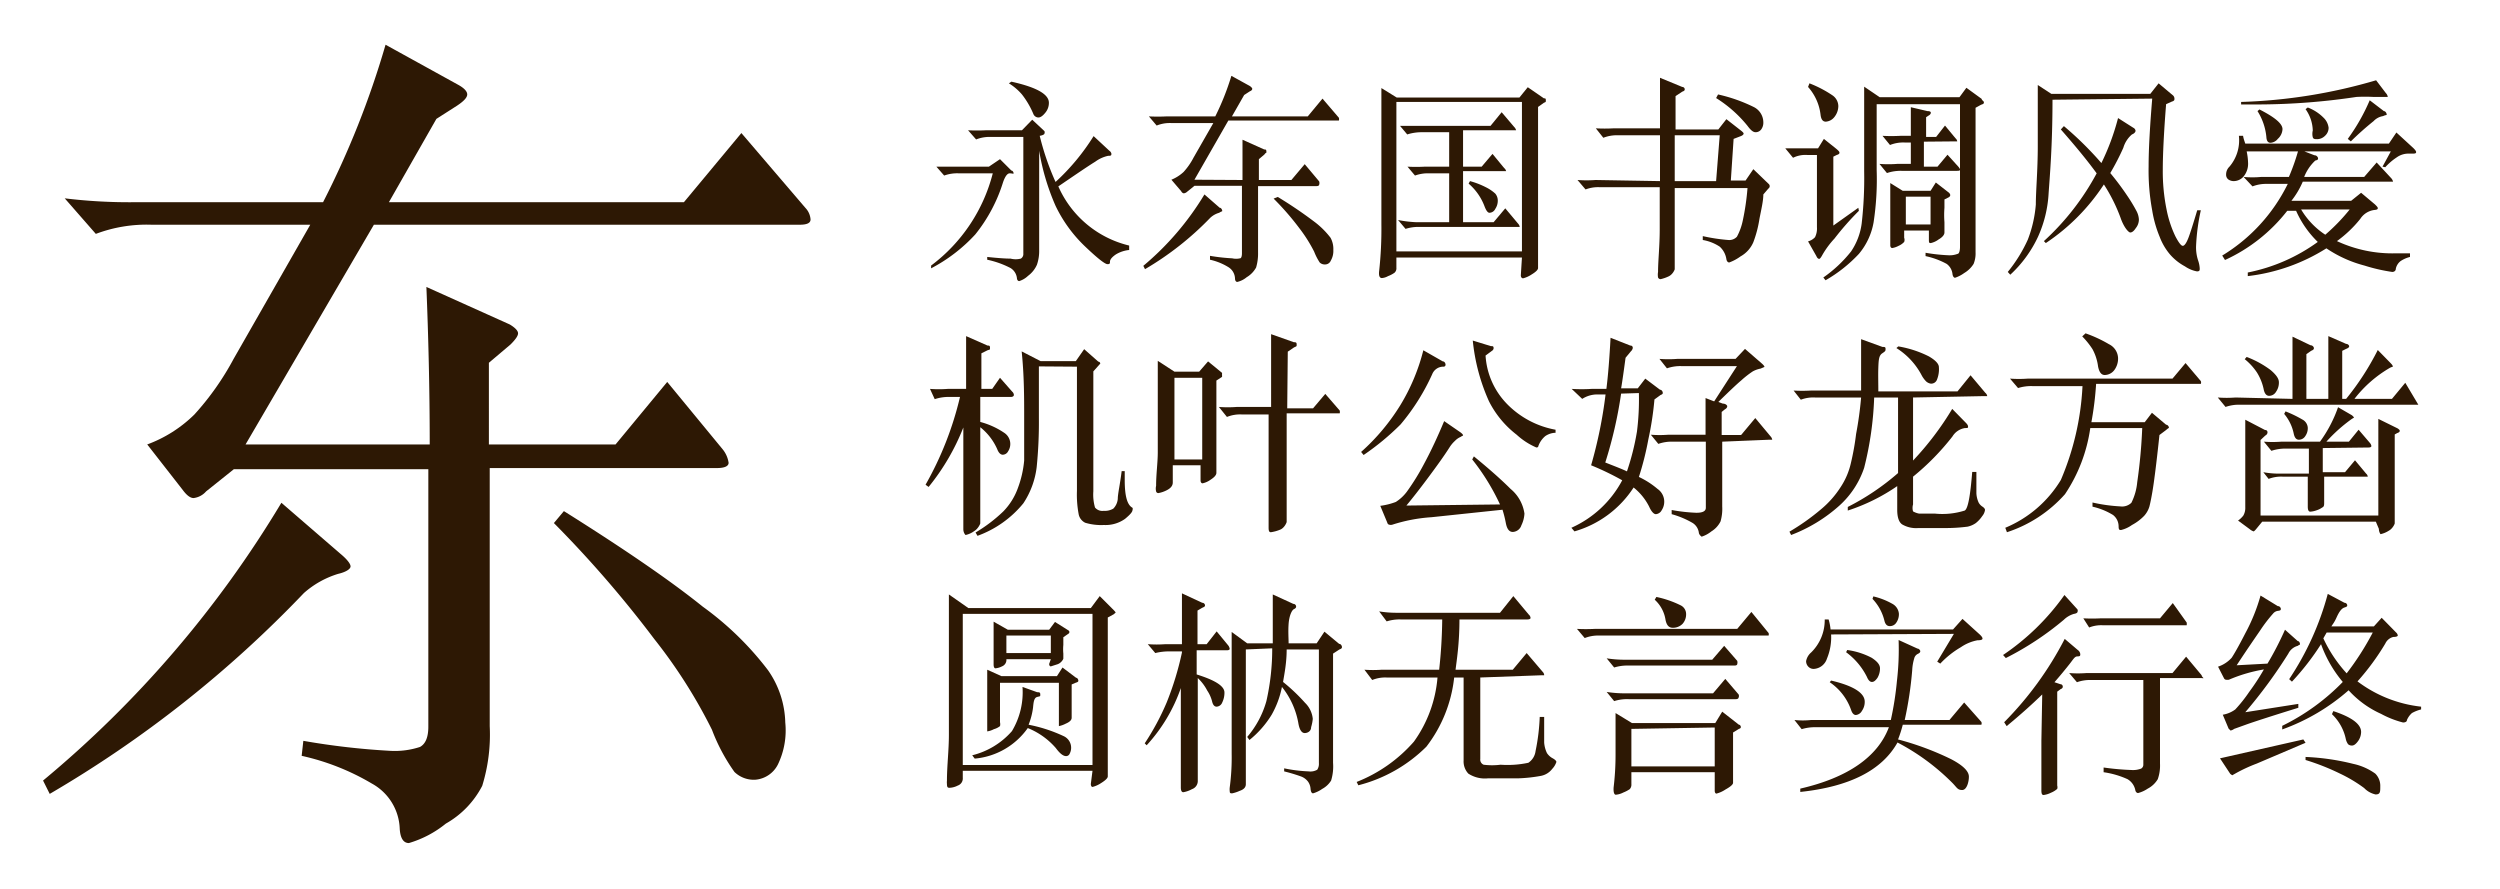
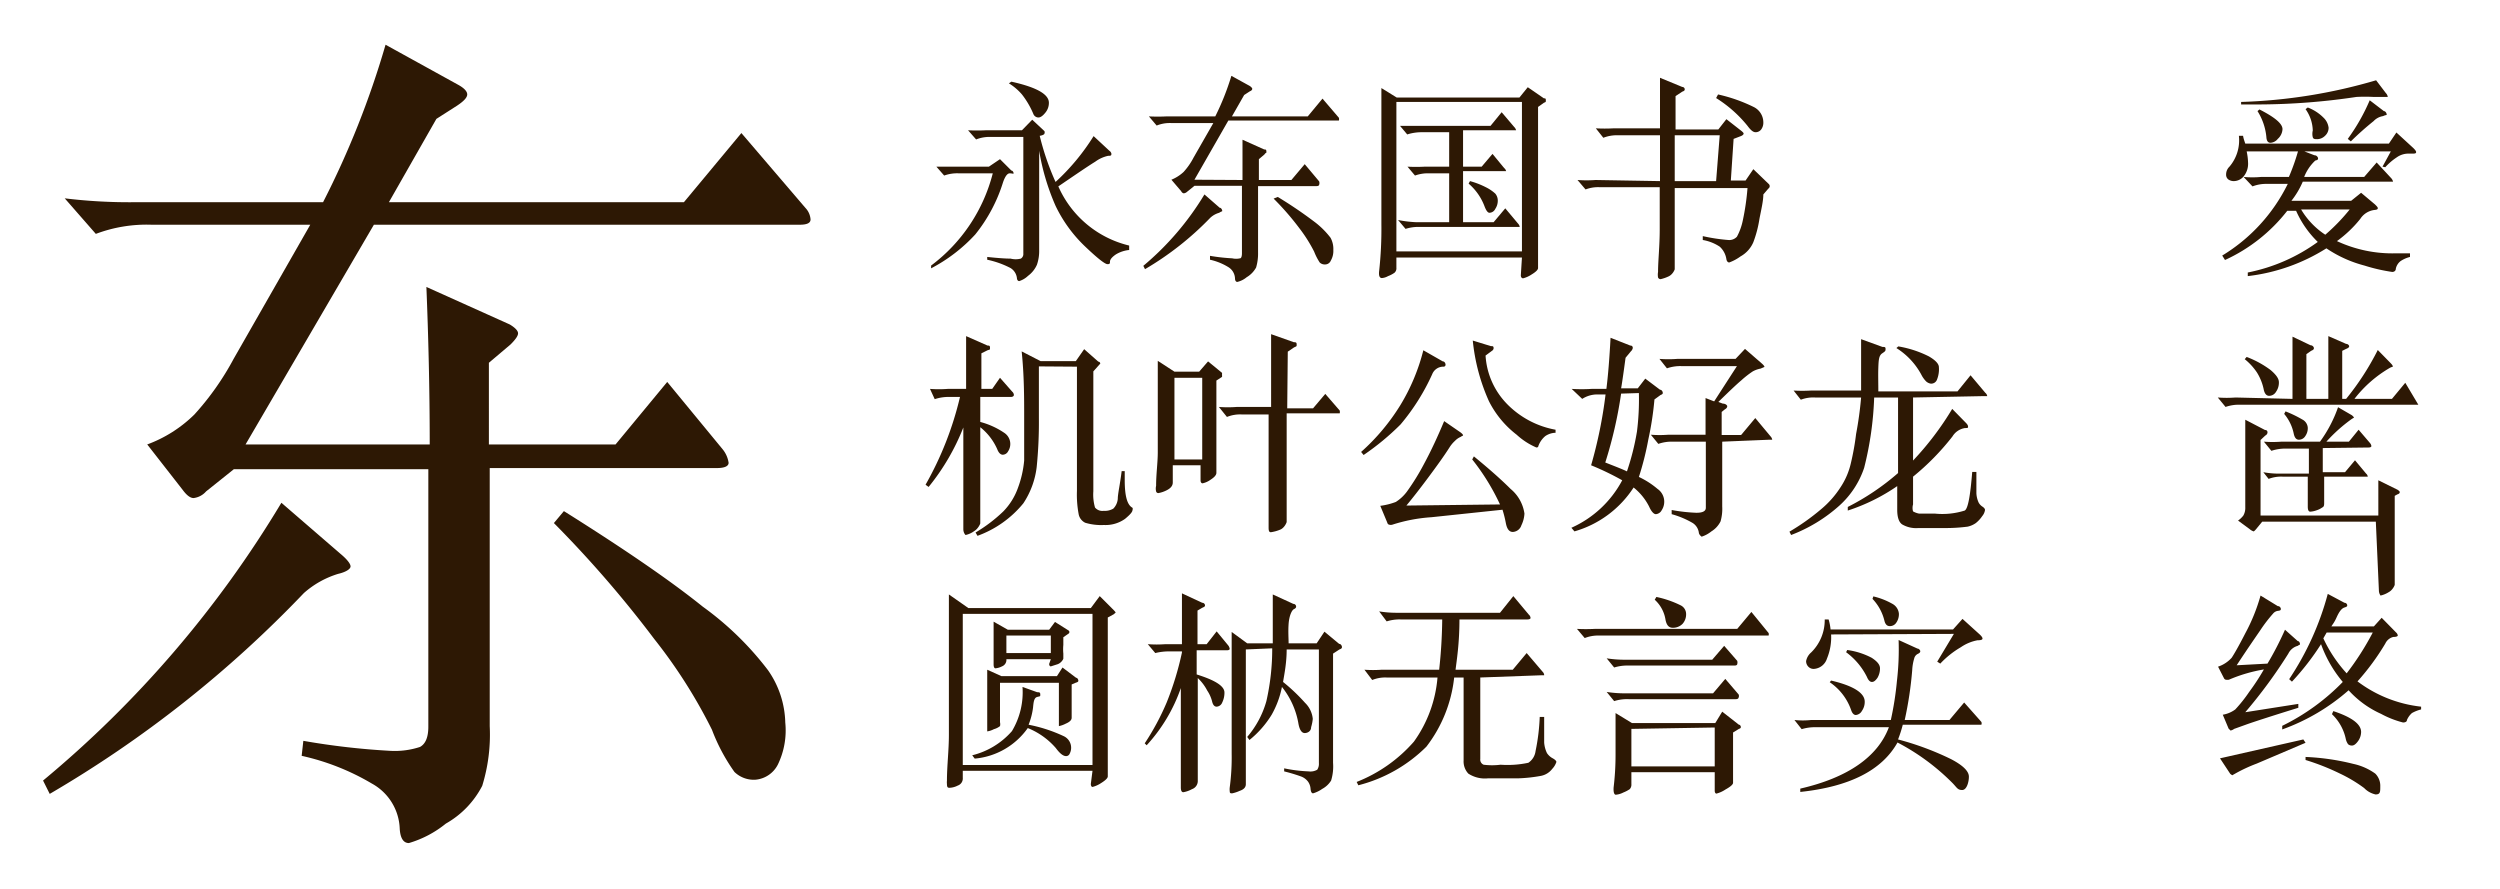
<svg xmlns="http://www.w3.org/2000/svg" viewBox="0 0 90 32">
  <defs>
    <style>.cls-1{fill:#fff;opacity:0;}.cls-2{fill:#2d1804;}</style>
  </defs>
  <title>Songti_SC_R</title>
  <g id="レイヤー_2" data-name="レイヤー 2">
    <g id="背景四角">
      <rect class="cls-1" width="90" height="32" />
    </g>
    <g id="main">
      <path class="cls-2" d="M12.26,19.94c.24.2.36.36.36.45s-.15.2-.45.27a3.32,3.32,0,0,0-1.23.69,41.69,41.69,0,0,1-9.15,7.23l-.24-.48a39.12,39.12,0,0,0,8.58-10ZM15.47,16c0-2-.05-3.95-.12-5.67l3,1.35c.2.12.3.23.3.32s-.09.22-.27.4l-.78.66V16h4.56l1.86-2.25,2,2.43a1,1,0,0,1,.21.48c0,.12-.14.19-.42.19H17.63v9.29a6.25,6.25,0,0,1-.27,2.15,3.3,3.3,0,0,1-1.31,1.36,3.81,3.81,0,0,1-1.33.7c-.2,0-.31-.18-.33-.52a1.93,1.93,0,0,0-1-1.62,8.6,8.6,0,0,0-2.53-1l.06-.54a26.37,26.37,0,0,0,3.13.36,2.9,2.9,0,0,0,1.07-.14c.2-.11.3-.35.3-.73V16.89h-7l-1,.8a.71.71,0,0,1-.45.24c-.12,0-.25-.1-.39-.29L5.3,16A4.75,4.75,0,0,0,7,14.92a9.94,9.94,0,0,0,1.41-2l2.76-4.83H5.45a5.17,5.17,0,0,0-2,.33L2.33,7.14a19.24,19.24,0,0,0,2.49.14h6.81a32,32,0,0,0,2.25-5.67l2.61,1.44c.22.12.33.24.33.35s-.12.24-.36.4l-.75.48L14,7.28H24.62l2.07-2.49L29,7.49a.67.67,0,0,1,.18.41c0,.13-.13.19-.39.19H13.46L8.84,16Zm4.83,2.4q3.3,2.07,5,3.44a11.1,11.1,0,0,1,2.35,2.29,3.42,3.42,0,0,1,.62,1.88A2.82,2.82,0,0,1,28,27.53a1,1,0,0,1-.81.54,1,1,0,0,1-.75-.28,6.67,6.67,0,0,1-.81-1.52A18.58,18.58,0,0,0,23.55,23a40.69,40.69,0,0,0-3.61-4.17Z" />
      <path class="cls-2" d="M36.41,6.14c.05,0,.08.07.08.1s-.05,0-.14,0-.17.12-.24.32a5.68,5.68,0,0,1-1,1.88,5.83,5.83,0,0,1-1.59,1.22l0-.1a6,6,0,0,0,2.22-3.32H34.52a1.38,1.38,0,0,0-.53.08L33.71,6c.21,0,.42,0,.64,0H35.6L36,5.73Zm1-.84V9a1.52,1.52,0,0,1-.08.53,1,1,0,0,1-.32.4.82.82,0,0,1-.32.19s-.07,0-.08-.1a.49.49,0,0,0-.23-.37,3.27,3.27,0,0,0-.84-.3l0-.1q.56.06.84.06a.75.75,0,0,0,.37,0,.19.19,0,0,0,.09-.18V4.93H35.68a1.32,1.32,0,0,0-.54.09l-.29-.33a6.28,6.28,0,0,0,.64,0h1.3l.37-.38.44.41a.12.12,0,0,1,0,.09s0,.05-.17.08A9.46,9.46,0,0,0,38,6.55,7.89,7.89,0,0,0,39.37,4.9l.57.53a.16.16,0,0,1,.07.1c0,.06,0,.08-.12.08a1.22,1.22,0,0,0-.46.21c-.23.14-.67.44-1.33.89a3.74,3.74,0,0,0,2.55,2.13V9a1.14,1.14,0,0,0-.48.16q-.19.13-.21.24c0,.08,0,.11-.09.11s-.36-.21-.81-.64A5,5,0,0,1,38,7.41,8.3,8.3,0,0,1,37.39,5.3Zm-1-2.36c.9.2,1.35.45,1.35.76a.55.55,0,0,1-.13.36c-.09.11-.17.17-.25.17a.2.2,0,0,1-.18-.13,3.06,3.06,0,0,0-.41-.7A2,2,0,0,0,36.32,3Z" />
      <path class="cls-2" d="M43.91,7.48c.06,0,.09.08.09.11s0,0-.11.07a.79.79,0,0,0-.32.18,10.9,10.9,0,0,1-2.35,1.85l-.06-.12A10.22,10.22,0,0,0,43.36,7Zm.82-1c0-.52,0-1,0-1.45l.78.35c.05,0,.08,0,.08.08s0,0-.07.1l-.2.17v.75h1.17l.48-.57.52.62a.19.19,0,0,1,0,.12s0,.05-.1.05H45.29V9.08a1.79,1.79,0,0,1-.07.55.92.92,0,0,1-.34.35.82.82,0,0,1-.34.17s-.08,0-.08-.13a.5.5,0,0,0-.25-.41,2.13,2.13,0,0,0-.65-.26l0-.14a6.86,6.86,0,0,0,.8.09.63.63,0,0,0,.28,0c.05,0,.07-.09.07-.18V6.69H43l-.26.21a.22.22,0,0,1-.12.06s-.06,0-.1-.08l-.35-.41a1.45,1.45,0,0,0,.44-.28,2.43,2.43,0,0,0,.36-.52l.71-1.24H42.16a1.25,1.25,0,0,0-.52.09l-.28-.33a6.28,6.28,0,0,0,.64,0h1.75a9.2,9.2,0,0,0,.58-1.46l.67.37s.08.06.08.09,0,.06-.09.1l-.2.13-.44.77h2.73l.53-.64.59.69a.19.19,0,0,1,0,.1s0,0-.11,0H44.22L43,6.47ZM46,7.09a15.51,15.51,0,0,1,1.3.88,3,3,0,0,1,.6.59A.84.84,0,0,1,48,9a.69.69,0,0,1-.09.38.22.22,0,0,1-.2.14.26.26,0,0,1-.2-.07,2.07,2.07,0,0,1-.2-.39,5.31,5.31,0,0,0-.53-.84,9.72,9.72,0,0,0-.93-1.07Z" />
      <path class="cls-2" d="M54.79,9.27H50.27v.37a.21.21,0,0,1-.07.18,1,1,0,0,1-.23.12.53.53,0,0,1-.22.07c-.09,0-.12-.09-.1-.26a13.84,13.84,0,0,0,.08-1.67V4.17c0-.46,0-.8,0-1l.55.34H54.7L55,3.14l.58.4c.05,0,.07,0,.07.07s0,.06-.07.09l-.21.15V8q0,.53,0,1l0,.65c0,.06-.08.14-.23.23a1,1,0,0,1-.31.14s-.08,0-.08-.11Zm-4.52-.22h4.52V3.67H50.27ZM52.17,8V6.24h-.72a1.36,1.36,0,0,0-.51.08L50.67,6a5.87,5.87,0,0,0,.62,0h.88V4.76h-1a1.7,1.7,0,0,0-.51.08l-.26-.31q.3,0,.63,0h2.63l.4-.49.45.53a.26.26,0,0,1,.07.12s0,0-.11,0h-1.8V6h.67l.39-.46.42.51a.2.2,0,0,1,.07.11s0,0-.12,0H52.67V8h1.1l.42-.5.46.55a.22.22,0,0,1,.06.12s0,0-.11,0H51.11a1.49,1.49,0,0,0-.51.07l-.27-.32A4.21,4.21,0,0,0,51,8Zm.75-1.48a2.94,2.94,0,0,1,.57.22,1.47,1.47,0,0,1,.34.23.39.39,0,0,1,.09.26.52.52,0,0,1-.09.29.24.24,0,0,1-.21.14q-.09,0-.18-.24a2,2,0,0,0-.57-.81Z" />
      <path class="cls-2" d="M59.76,6.52V4.87H58.25a1.33,1.33,0,0,0-.53.09l-.27-.34a5.92,5.92,0,0,0,.64,0h1.67V4.1c0-.45,0-.88,0-1.3l.8.33c.06,0,.09.05.09.08s0,.06-.09.09l-.24.16v1.2h1.54l.29-.37.55.43s.07.06.07.08,0,.06-.1.1L62.41,5l-.1,1.5h.53l.28-.41.54.52a.12.12,0,0,1,.05.09.11.11,0,0,1-.05.09L63.48,7c0,.23-.07.52-.14.88a4.14,4.14,0,0,1-.22.84,1.06,1.06,0,0,1-.46.51,1.65,1.65,0,0,1-.41.22s-.08,0-.1-.12a.76.76,0,0,0-.24-.45,1.58,1.58,0,0,0-.61-.24l0-.14a6.37,6.37,0,0,0,.92.14.37.37,0,0,0,.31-.12,2.12,2.12,0,0,0,.21-.58,8.77,8.77,0,0,0,.17-1.17H60.29V8.43c0,.43,0,.74,0,.94s0,.3,0,.32-.07.19-.22.26a1.37,1.37,0,0,1-.29.1.1.1,0,0,1-.09-.06.58.58,0,0,1,0-.2c0-.41.06-.92.06-1.54V6.74H57.6a1.26,1.26,0,0,0-.52.08l-.29-.34a4.36,4.36,0,0,0,.65,0Zm.53-1.65V6.52h1.49l.13-1.65ZM61.85,3.4a5.71,5.71,0,0,1,1.3.46.62.62,0,0,1,.33.54.41.41,0,0,1-.07.25.25.25,0,0,1-.21.11c-.09,0-.18-.08-.29-.23a4.54,4.54,0,0,0-1.13-1Z" />
-       <path class="cls-2" d="M66.92,7.59a10.18,10.18,0,0,0-.88,1,3.17,3.17,0,0,0-.43.58q-.08.15-.12.15s-.06,0-.1-.1l-.3-.53a.53.53,0,0,0,.25-.15.7.7,0,0,0,.07-.36V5.58h-.34a1,1,0,0,0-.52.1l-.28-.34.65,0h.53L65.66,5l.45.36c.07.06.11.1.11.13s0,.06-.1.09L66,5.64V8.12l.9-.64ZM65.14,3a4.15,4.15,0,0,1,.84.44.48.48,0,0,1,.2.38.64.64,0,0,1-.14.39.43.43,0,0,1-.31.17c-.11,0-.17-.08-.19-.25a1.82,1.82,0,0,0-.45-1Zm2.53.5h2.87l.25-.34.55.4c0,.05.08.08.08.12s0,.06-.1.09l-.2.11v5.2a1,1,0,0,1-.07.42,1,1,0,0,1-.34.33,1.2,1.2,0,0,1-.33.17s-.07,0-.09-.13a.52.52,0,0,0-.21-.37,2.78,2.78,0,0,0-.76-.28l0-.12a6.55,6.55,0,0,0,.83.09.78.78,0,0,0,.32-.05c.06,0,.09-.12.09-.25V3.75h-3V6.12A10.28,10.28,0,0,1,67.45,8a2.41,2.41,0,0,1-.53,1.14,5.15,5.15,0,0,1-1.2.95l-.08-.1a4.67,4.67,0,0,0,1-.94,2.33,2.33,0,0,0,.38-1,14.33,14.33,0,0,0,.09-1.89V3.94c0-.27,0-.54,0-.82Zm1.59,1.6V6h.49l.36-.43L70.5,6s.06.07.06.1,0,.05-.11.05h-2a1.54,1.54,0,0,0-.52.08l-.27-.33a4.14,4.14,0,0,0,.64,0h.49V5.13h-.23a1.28,1.28,0,0,0-.52.09l-.27-.33a5.92,5.92,0,0,0,.64,0h.38V4.7q0-.42,0-.84l.6.14q.12,0,.12.06s0,.06-.08.1l-.09.06v.71h.36l.32-.41.38.46a.17.17,0,0,1,.06.11s0,0-.11,0ZM68.5,6.87h1l.19-.3.45.35a.16.16,0,0,1,.07.1s0,.06-.07.09L70,7.18v.3A3.38,3.38,0,0,0,70,8l0,.37c0,.08-.07.17-.21.25a.73.73,0,0,1-.28.13c-.05,0-.07,0-.07-.11V8.3h-.89v.26a.21.21,0,0,1,0,.15.6.6,0,0,1-.2.14.77.77,0,0,1-.23.08s-.07,0-.07-.1,0-.19,0-.37,0-.46,0-.82V7.31q0-.32,0-.72Zm1,1.21v-1h-.89v1Z" />
-       <path class="cls-2" d="M73.89,3.59c0,1.67-.1,2.79-.14,3.37a4.36,4.36,0,0,1-.38,1.56,4.37,4.37,0,0,1-1,1.37l-.09-.1A5.27,5.27,0,0,0,73,8.63a4.5,4.5,0,0,0,.29-1.27c0-.5.07-1.21.07-2.11s0-1.64,0-2.19l.49.32h3.56L77.71,3l.5.42a.16.16,0,0,1,.07.13c0,.05,0,.08-.1.11l-.2.09c-.08,1-.12,1.81-.12,2.38A6.91,6.91,0,0,0,78,7.56a4,4,0,0,0,.31.94c.12.23.21.35.27.35s.13-.1.2-.28.18-.53.32-1l.13,0a7.26,7.26,0,0,0-.17,1.26,1.5,1.5,0,0,0,.07.54,1.06,1.06,0,0,1,.06.29c0,.07,0,.11-.1.11a1.12,1.12,0,0,1-.43-.18,1.9,1.9,0,0,1-.54-.43,2.14,2.14,0,0,1-.37-.63,4.21,4.21,0,0,1-.27-.95A7.9,7.9,0,0,1,77.35,6c0-.66.05-1.48.13-2.45Zm1.76,2.28a8.48,8.48,0,0,0,.6-1.62l.55.35a.14.14,0,0,1,.08.11s0,.08-.13.13a1,1,0,0,0-.31.48,8.94,8.94,0,0,1-.47.91,9.84,9.84,0,0,1,.62.83,5.6,5.6,0,0,1,.32.53A.73.73,0,0,1,77,7.9a.49.49,0,0,1-.11.31c-.07.11-.14.16-.2.16s-.23-.18-.35-.53a6.07,6.07,0,0,0-.6-1.2,7.37,7.37,0,0,1-2.09,2.11l-.07-.07a9.15,9.15,0,0,0,1.9-2.44c-.35-.48-.78-1-1.29-1.58l.11-.12A12.07,12.07,0,0,1,75.65,5.87Z" />
      <path class="cls-2" d="M82.36,6.62H81.6a1.36,1.36,0,0,0-.51.09l-.32-.34a3.48,3.48,0,0,0,.63,0h1a7.64,7.64,0,0,0,.35-1l.57.22c.09,0,.13.08.13.11s0,.06-.1.08a1.62,1.62,0,0,0-.4.59h2.16l.45-.52.51.55a.29.29,0,0,1,.08.14s0,0-.15,0H82.9a3.06,3.06,0,0,1-.41.69h2.15L85,6.94l.5.42c.06.06.1.1.1.13s0,.06-.13.07a.71.71,0,0,0-.5.32,4.3,4.3,0,0,1-.84.8,4.74,4.74,0,0,0,2.12.44l.51,0v.13a1.08,1.08,0,0,0-.34.15.47.47,0,0,0-.17.27c0,.08-.06.12-.13.12a6.28,6.28,0,0,1-1-.23,4.44,4.44,0,0,1-1.37-.62,6.76,6.76,0,0,1-2.83,1l0-.13a6.4,6.4,0,0,0,2.52-1.1,3.58,3.58,0,0,1-.78-1.12h-.32a6,6,0,0,1-2.24,1.77L80,9.2A6.22,6.22,0,0,0,82.36,6.62ZM80.83,5.17H86l.27-.4.61.56c.06.06.1.11.1.14s0,.06-.11.06h-.16a.72.72,0,0,0-.42.13,2.13,2.13,0,0,0-.42.36L85.77,6l.3-.55H80.88a2.17,2.17,0,0,1,.05.4.72.72,0,0,1-.15.49.47.47,0,0,1-.36.18.34.34,0,0,1-.2-.06.21.21,0,0,1-.08-.17A.39.39,0,0,1,80.26,6a1.46,1.46,0,0,0,.34-1.11h.15C80.77,5,80.79,5.05,80.83,5.17Zm5.06-1.82a.25.25,0,0,1,.07.14s0,0-.15,0h-.36a5.67,5.67,0,0,0-.62,0,24,24,0,0,1-3.46.27h-.69V3.67a19.19,19.19,0,0,0,4.86-.78Zm-4.55.59c.55.28.83.51.83.71A.5.5,0,0,1,82,5a.36.36,0,0,1-.26.14c-.09,0-.14-.06-.15-.2A2.11,2.11,0,0,0,81.27,4Zm2.37,4.51a6.87,6.87,0,0,0,.88-.91H82.84A2.79,2.79,0,0,0,83.71,8.45Zm-.63-4.58a1.59,1.59,0,0,1,.56.36.6.6,0,0,1,.19.37.39.39,0,0,1-.13.29.41.41,0,0,1-.27.12c-.09,0-.15,0-.17-.07a.49.49,0,0,1,0-.24A1.38,1.38,0,0,0,83,3.93ZM85.82,4c.06,0,.1.08.1.12s0,0-.13.06a.59.59,0,0,0-.34.18,10.64,10.64,0,0,0-.82.73L84.52,5a7,7,0,0,0,.79-1.39Z" />
      <path class="cls-2" d="M35.29,15.19a2.81,2.81,0,0,1,.86.39.48.48,0,0,1,.14.67.22.22,0,0,1-.19.12c-.08,0-.15-.07-.2-.2a2.08,2.08,0,0,0-.61-.79v2c0,.5,0,.86,0,1.09s0,.35,0,.37-.08.2-.22.28a.81.81,0,0,1-.31.14s-.08-.07-.08-.21l0-.76q0-.51,0-1.08V15.39a8.06,8.06,0,0,1-1.25,2.14l-.11-.08a11.9,11.9,0,0,0,1.24-3.16h-.38a1.56,1.56,0,0,0-.53.08L33.48,14a4.14,4.14,0,0,0,.64,0h.66v-.62c0-.41,0-.84,0-1.28l.77.34c.06,0,.09,0,.09.08s0,.06-.09.09l-.22.11v1.28h.39L36,13.6l.44.5a.17.17,0,0,1,.06.12s0,.07-.11.07H35.29Zm2.11-2c0,.51,0,1.14,0,1.87a16.16,16.16,0,0,1-.08,1.76,3,3,0,0,1-.48,1.3,3.8,3.8,0,0,1-1.65,1.17l-.07-.12a5.45,5.45,0,0,0,1-.76,2.33,2.33,0,0,0,.52-.83,3.78,3.78,0,0,0,.23-1c0-.37,0-.9,0-1.58s0-1.48-.09-2.35l.68.35h1.27l.3-.43.51.45c.05,0,.07.05.07.07s0,0,0,0l-.25.28v4.32a1.69,1.69,0,0,0,.06.58.34.34,0,0,0,.31.12.6.6,0,0,0,.35-.08.57.57,0,0,0,.16-.35c0-.18.08-.51.14-1h.11c0,.11,0,.22,0,.32,0,.58.09.9.28,1a.1.1,0,0,1,0,.08c0,.07-.09.17-.27.32a1.21,1.21,0,0,1-.76.22,2,2,0,0,1-.67-.08.43.43,0,0,1-.24-.32,3.8,3.8,0,0,1-.06-.83V13.2Z" />
      <path class="cls-2" d="M42.28,13.38h.89l.32-.37.5.41a.15.15,0,0,1,0,.08.1.1,0,0,1,0,.07l-.2.13v2.48c0,.16,0,.31,0,.46l0,.38c0,.08-.07.16-.21.25a.75.75,0,0,1-.29.13s-.07,0-.07-.11v-.54h-1v.62c0,.12-.08.21-.22.28a1.08,1.08,0,0,1-.29.1.08.08,0,0,1-.09-.06.42.42,0,0,1,0-.2c0-.43.06-.83.06-1.21V13.93c0-.34,0-.65,0-.94Zm1,3.16V13.6h-1v2.94Zm3.06-1.84h.93l.44-.52.52.6a.23.23,0,0,1,0,.1s0,0-.11,0H46.32v2.45c0,.52,0,.89,0,1.1s0,.34,0,.36-.08.22-.24.28a1.36,1.36,0,0,1-.33.09c-.06,0-.08-.05-.08-.16l0-.83c0-.36,0-.7,0-1V14.92H44.7a1.26,1.26,0,0,0-.53.09l-.29-.36a4.16,4.16,0,0,0,.64,0h1.24V13.3c0-.45,0-.88,0-1.27l.82.29c.06,0,.1,0,.1.08s0,.06-.1.11l-.22.15Z" />
      <path class="cls-2" d="M51.24,12.61l.7.4c.07,0,.1.08.1.12a.07.07,0,0,1-.08.07.43.43,0,0,0-.4.27,7.72,7.72,0,0,1-1.14,1.81,9.13,9.13,0,0,1-1.33,1.1L49,16.27a7.58,7.58,0,0,0,1.41-1.68A7.15,7.15,0,0,0,51.24,12.61Zm2.85,5.74-2.56.27a5.8,5.8,0,0,0-1.41.27.19.19,0,0,1-.1,0s-.06,0-.08-.08l-.25-.6a2.48,2.48,0,0,0,.56-.14,1.51,1.51,0,0,0,.39-.36,8.23,8.23,0,0,0,.62-1c.26-.48.5-1,.73-1.55l.58.4c.07.05.1.09.1.11s0,0-.09.06a.61.61,0,0,0-.2.14,1.16,1.16,0,0,0-.2.24c-.19.3-.45.66-.77,1.09s-.58.76-.78,1L54,18.16a8,8,0,0,0-1-1.62l.06-.11q.82.67,1.32,1.17a1.41,1.41,0,0,1,.5.89,1.09,1.09,0,0,1-.11.42.34.34,0,0,1-.31.24c-.13,0-.21-.11-.25-.32A4.07,4.07,0,0,0,54.09,18.35ZM56,15.58a.68.68,0,0,0-.37.12.83.83,0,0,0-.25.36s0,.05-.07.05a2.51,2.51,0,0,1-.71-.46,3.51,3.51,0,0,1-1-1.21,7,7,0,0,1-.58-2.18l.65.2c.07,0,.1,0,.1.08a.12.12,0,0,1-.06.09l-.23.17a2.73,2.73,0,0,0,.77,1.74,3.25,3.25,0,0,0,1.75.93Z" />
      <path class="cls-2" d="M59,17.17a3,3,0,0,1,.67.43.56.56,0,0,1,.15.77.26.26,0,0,1-.21.14c-.07,0-.16-.09-.24-.27a2.08,2.08,0,0,0-.56-.69,3.78,3.78,0,0,1-2.13,1.58L56.57,19a3.84,3.84,0,0,0,1.83-1.71,10,10,0,0,0-1.12-.54,16.28,16.28,0,0,0,.52-2.55h-.29a1,1,0,0,0-.55.16L56.58,14a5.77,5.77,0,0,0,.72,0l.53,0c.06-.47.11-1.09.15-1.84l.71.28q.09,0,.09.09a.22.22,0,0,1-.07.12l-.19.23c-.08.6-.14,1-.16,1.1l.6,0,.27-.35.53.4c.07,0,.1.08.1.11s0,.05-.08.08l-.22.16a11.35,11.35,0,0,1-.22,1.44A10.54,10.54,0,0,1,59,17.17Zm-.64-3a15.54,15.54,0,0,1-.57,2.48c.38.15.64.25.78.32a9,9,0,0,0,.36-1.43A9.22,9.22,0,0,0,59,14.15ZM62,15.9v2.33a1.65,1.65,0,0,1-.06.54.88.88,0,0,1-.33.36,1.1,1.1,0,0,1-.35.19s-.08-.05-.1-.13a.49.49,0,0,0-.22-.36,3.12,3.12,0,0,0-.76-.32l0-.15a6.14,6.14,0,0,0,.89.1c.23,0,.34-.06.34-.18V15.9H60.22a1.45,1.45,0,0,0-.52.08l-.27-.33a4.09,4.09,0,0,0,.63,0H61.4v-.32c0-.3,0-.65,0-1l.31.12.82-1.27h-2a1.45,1.45,0,0,0-.52.08l-.27-.34a4.14,4.14,0,0,0,.64,0h2.1l.34-.36.61.53q.09.08.09.12s0,0-.14.06a.94.94,0,0,0-.28.1,3.43,3.43,0,0,0-.41.32c-.19.16-.46.42-.83.78l.16.06c.11,0,.16.07.16.09s0,.07-.09.12l-.11.09v.83h.7l.51-.61.55.66a.22.22,0,0,1,.06.12s0,0-.11,0Z" />
      <path class="cls-2" d="M68.87,14.31v2.27a10.78,10.78,0,0,0,1.41-1.86l.49.5c.06.06.08.1.08.14s0,.05-.11.05a.64.64,0,0,0-.45.3,8.92,8.92,0,0,1-1.42,1.45v1a.44.44,0,0,0,0,.25s.1.06.22.08h.57a2.67,2.67,0,0,0,1.07-.11c.12-.07.2-.53.27-1.39h.15c0,.35,0,.61,0,.77a.92.92,0,0,0,.08.33.4.4,0,0,0,.14.15q.09.06.09.12a.44.44,0,0,1-.1.22,1.12,1.12,0,0,1-.23.25.81.81,0,0,1-.3.13,6.18,6.18,0,0,1-.77.05c-.41,0-.74,0-1,0a1,1,0,0,1-.58-.13c-.12-.08-.18-.26-.18-.53v-.85a6.87,6.87,0,0,1-1.78.88l0-.13a8.8,8.8,0,0,0,1.81-1.22V14.31h-.86a11.9,11.9,0,0,1-.36,2.53,3.19,3.19,0,0,1-.89,1.36,5.55,5.55,0,0,1-1.74,1.06l-.06-.12a8.11,8.11,0,0,0,1.13-.8,3.46,3.46,0,0,0,.71-.8,2.61,2.61,0,0,0,.37-.86,9.41,9.41,0,0,0,.19-1.06A13.08,13.08,0,0,0,67,14.31H65.34a1.24,1.24,0,0,0-.51.08l-.26-.33a5.54,5.54,0,0,0,.62,0H67c0-.25,0-.54,0-.85s0-.66,0-1l.77.28c.08,0,.11,0,.11.07s0,.08-.12.16-.13.24-.14.51,0,.55,0,.86h2.85l.47-.58.53.63a.19.19,0,0,1,.07.12s0,0-.12,0Zm-.53-1.84a3.89,3.89,0,0,1,1.1.36q.36.21.36.39a1,1,0,0,1-.07.45.22.22,0,0,1-.23.14.33.33,0,0,1-.16-.08,1,1,0,0,1-.15-.2,2.56,2.56,0,0,0-.92-1Z" />
-       <path class="cls-2" d="M75.29,15.2h1.92l.26-.34.51.43c.06,0,.1.07.1.1s0,0-.1.09l-.24.18c-.08.76-.15,1.34-.21,1.76s-.12.69-.15.81a.88.88,0,0,1-.19.34,1.77,1.77,0,0,1-.44.33,1.12,1.12,0,0,1-.39.18c-.06,0-.09,0-.09-.14a.52.52,0,0,0-.2-.4,2.43,2.43,0,0,0-.74-.3l0-.15a5.84,5.84,0,0,0,1,.14.48.48,0,0,0,.4-.13,2.07,2.07,0,0,0,.21-.74,18.72,18.72,0,0,0,.18-1.95H75.25a5.71,5.71,0,0,1-.91,2.38,4.77,4.77,0,0,1-2.09,1.37L72.19,19a4.24,4.24,0,0,0,2-1.72,9.79,9.79,0,0,0,.78-3.38H73.17a1.56,1.56,0,0,0-.52.07l-.29-.34a4.31,4.31,0,0,0,.64,0h5.21l.47-.56.55.65a.14.14,0,0,1,0,.1s0,0-.1,0H75.46A11.65,11.65,0,0,1,75.29,15.2ZM75.08,12a4.74,4.74,0,0,1,.84.39.58.58,0,0,1,.33.49.69.69,0,0,1-.14.45.44.44,0,0,1-.34.17c-.12,0-.2-.1-.24-.31a1.79,1.79,0,0,0-.2-.62,2.83,2.83,0,0,0-.37-.46Z" />
-       <path class="cls-2" d="M82.53,14.36V12.83c0-.21,0-.45,0-.71l.65.31c.08,0,.12.07.12.1s0,.06-.1.1l-.17.12v1.61h.79V12.82c0-.21,0-.45,0-.72l.64.28c.07,0,.11.06.11.08s0,.06-.11.1l-.14.07v1.73h.14a9.61,9.61,0,0,0,1.14-1.76l.45.46c.06.06.09.1.09.13s0,0-.1.05a4.39,4.39,0,0,0-1.28,1.12h1.35l.48-.58.47.79H80.64a1.45,1.45,0,0,0-.52.08l-.28-.34a4.16,4.16,0,0,0,.64,0Zm3,4.42H81.44l-.23.28s-.06.07-.08.07a.42.42,0,0,1-.14-.08l-.42-.31a.83.83,0,0,0,.19-.18.55.55,0,0,0,.07-.3V16.38c0-.58,0-1,0-1.27l.71.37q.09,0,.09.09s0,.07-.08.11l-.17.16v2.72h4.24V16.35c0-.44,0-.86,0-1.27l.69.34s.08.05.08.08,0,.06-.09.09l-.09.05v1.75c0,.51,0,.87,0,1.09s0,.34,0,.36-.07.19-.22.27a.93.93,0,0,1-.29.12s-.06-.07-.06-.19Zm-4.65-5.93a3.52,3.52,0,0,1,.86.47c.2.17.3.31.3.44a.57.57,0,0,1-.1.34.29.29,0,0,1-.25.15c-.1,0-.17-.08-.2-.25a1.87,1.87,0,0,0-.24-.59,2.13,2.13,0,0,0-.44-.48Zm2.74,3.28V17h.8l.36-.43.4.48a.17.17,0,0,1,.06.11s0,0-.11,0H83.67c0,.23,0,.42,0,.56l0,.36c0,.1,0,.16-.07.19a.73.73,0,0,1-.2.1.8.8,0,0,1-.23.05q-.09,0-.09-.18s0-.13,0-.36,0-.47,0-.72h-.89a1.26,1.26,0,0,0-.52.08L81.48,17a3.2,3.2,0,0,0,.64.05h1v-.9H82.3a1.56,1.56,0,0,0-.53.08l-.27-.33a4.09,4.09,0,0,0,.63,0h1.39a4.75,4.75,0,0,0,.65-1.24l.5.29s.07.06.07.08,0,0-.1.07a5.59,5.59,0,0,0-.89.8h.81l.35-.43.41.48a.21.21,0,0,1,.05.11s0,.05-.1.05Zm-1.34-1.32a4.26,4.26,0,0,1,.6.29.36.36,0,0,1,.2.3.49.49,0,0,1-.09.3.27.27,0,0,1-.23.13c-.1,0-.16-.08-.19-.24a1.6,1.6,0,0,0-.34-.69Z" />
+       <path class="cls-2" d="M82.53,14.36V12.83c0-.21,0-.45,0-.71l.65.31c.08,0,.12.07.12.1s0,.06-.1.1l-.17.12v1.61h.79V12.82c0-.21,0-.45,0-.72l.64.28c.07,0,.11.06.11.08s0,.06-.11.1l-.14.07v1.73h.14a9.61,9.61,0,0,0,1.14-1.76l.45.46c.06.06.09.1.09.13s0,0-.1.05a4.39,4.39,0,0,0-1.28,1.12h1.35l.48-.58.47.79H80.64a1.45,1.45,0,0,0-.52.08l-.28-.34a4.16,4.16,0,0,0,.64,0Zm3,4.42H81.44l-.23.28s-.06.07-.08.07a.42.42,0,0,1-.14-.08l-.42-.31a.83.83,0,0,0,.19-.18.55.55,0,0,0,.07-.3V16.38c0-.58,0-1,0-1.27l.71.37q.09,0,.09.09s0,.07-.08.11l-.17.16v2.72h4.24c0-.44,0-.86,0-1.27l.69.34s.08.05.08.08,0,.06-.09.09l-.09.05v1.75c0,.51,0,.87,0,1.09s0,.34,0,.36-.07.19-.22.27a.93.93,0,0,1-.29.12s-.06-.07-.06-.19Zm-4.65-5.93a3.52,3.52,0,0,1,.86.47c.2.17.3.31.3.44a.57.57,0,0,1-.1.34.29.29,0,0,1-.25.15c-.1,0-.17-.08-.2-.25a1.87,1.87,0,0,0-.24-.59,2.13,2.13,0,0,0-.44-.48Zm2.74,3.28V17h.8l.36-.43.4.48a.17.17,0,0,1,.06.11s0,0-.11,0H83.67c0,.23,0,.42,0,.56l0,.36c0,.1,0,.16-.07.19a.73.73,0,0,1-.2.1.8.8,0,0,1-.23.05q-.09,0-.09-.18s0-.13,0-.36,0-.47,0-.72h-.89a1.26,1.26,0,0,0-.52.08L81.48,17a3.2,3.2,0,0,0,.64.05h1v-.9H82.3a1.56,1.56,0,0,0-.53.08l-.27-.33a4.09,4.09,0,0,0,.63,0h1.39a4.75,4.75,0,0,0,.65-1.24l.5.29s.07.06.07.08,0,0-.1.07a5.59,5.59,0,0,0-.89.8h.81l.35-.43.41.48a.21.21,0,0,1,.05.11s0,.05-.1.05Zm-1.34-1.32a4.26,4.26,0,0,1,.6.29.36.36,0,0,1,.2.3.49.49,0,0,1-.09.3.27.27,0,0,1-.23.13c-.1,0-.16-.08-.19-.24a1.6,1.6,0,0,0-.34-.69Z" />
      <path class="cls-2" d="M39.33,27.75H34.66V28a.27.27,0,0,1-.18.28.7.7,0,0,1-.29.08c-.06,0-.1,0-.1-.14a.45.45,0,0,1,0-.11c0-.54.07-1.09.07-1.66v-4q0-.69,0-1.05l.7.49h4.41l.32-.43.5.5s.07.07.07.09,0,0-.06.06l-.22.12v4.12c0,.41,0,.78,0,1.1l0,.5q0,.09-.24.24a1,1,0,0,1-.31.14s-.06,0-.06-.11Zm-4.67-.21h4.67V22.1H34.66ZM37,26.21a2.62,2.62,0,0,1-1.91,1.1L35,27.19a2.78,2.78,0,0,0,1.43-.87,2.72,2.72,0,0,0,.38-1.59l.53.19c.07,0,.11,0,.11.08s0,.06-.11.09-.13.16-.15.38a2.57,2.57,0,0,1-.16.62,5.4,5.4,0,0,1,1.26.41.46.46,0,0,1,.22.63.14.14,0,0,1-.13.09c-.11,0-.23-.1-.37-.29A2.64,2.64,0,0,0,37,26.21Zm-1-1.63V26a.29.29,0,0,1,0,.14.61.61,0,0,1-.22.11.72.72,0,0,1-.24.08s0-.07,0-.21,0-.5,0-.66v-.65c0-.2,0-.44,0-.7l.51.23h2l.2-.31.49.37c.05,0,.08.07.08.1s0,.05-.1.08l-.14.06v.52c0,.17,0,.3,0,.41l0,.27q0,.12-.21.21a.94.94,0,0,1-.25.09s0,0,0-.1V24.58Zm1.83-.85h-1.6a.25.25,0,0,1-.16.26.64.64,0,0,1-.24.07s-.06,0-.06-.14l0-.61v-.26c0-.34,0-.56,0-.67l.51.29h1.49l.21-.28.46.29a.1.1,0,0,1,.06.07s0,.05-.06.08l-.16.11v.28a1.63,1.63,0,0,0,0,.31c0,.1,0,.16,0,.18s-.07.15-.2.2l-.25.08s-.06,0-.06-.09Zm-1.6-.22h1.6v-.63h-1.6Z" />
      <path class="cls-2" d="M42.55,23.45h-.43a2.09,2.09,0,0,0-.53.06l-.27-.32a4.22,4.22,0,0,0,.64,0h.59v-.54q0-.6,0-1.29l.73.34c.07,0,.1.06.1.09s0,.05-.1.09l-.17.1v1.21h.33l.36-.46.42.51a.28.28,0,0,1,.05.12s0,.05-.1.05H43.08v.87c.64.2,1,.41,1,.65a.8.8,0,0,1-.08.36.23.23,0,0,1-.2.15c-.08,0-.13-.06-.16-.17a1.25,1.25,0,0,0-.18-.41,1.67,1.67,0,0,0-.34-.45v2.27c0,.47,0,.83,0,1.07s0,.37,0,.38a.31.31,0,0,1-.21.28,1,1,0,0,1-.31.11c-.06,0-.09-.06-.09-.17l0-.83q0-.54,0-1V24.77a5.89,5.89,0,0,1-1.23,2.06l-.07-.07A9,9,0,0,0,42,25.29a10.86,10.86,0,0,0,.55-1.8Zm2.3-.07v4.85c0,.11-.07.19-.22.24a1.25,1.25,0,0,1-.27.09c-.06,0-.09,0-.09-.08a.57.57,0,0,1,0-.13,8.09,8.09,0,0,0,.07-1.22V23.58c0-.28,0-.55,0-.83l.56.41h.92c0-.31,0-.59,0-.84s0-.55,0-.92l.74.34c.07,0,.1.06.1.09s0,.06-.08.1-.17.25-.19.53,0,.52,0,.7H47.4l.28-.42.53.44c.07,0,.1.08.1.11s0,.06-.09.09l-.23.15v3.93a1.74,1.74,0,0,1-.07.64.85.85,0,0,1-.32.3,1.09,1.09,0,0,1-.33.16c-.05,0-.08-.06-.09-.16a.5.5,0,0,0-.09-.26.56.56,0,0,0-.26-.19,6,6,0,0,0-.6-.18v-.11a5.29,5.29,0,0,0,.88.11.49.49,0,0,0,.31-.06.38.38,0,0,0,.06-.24V23.38H46.32c0,.48-.08.87-.13,1.17a6.56,6.56,0,0,1,.79.75.93.93,0,0,1,.28.58,1.49,1.49,0,0,1-.06.3c0,.14-.12.21-.23.21s-.19-.12-.23-.36a2.89,2.89,0,0,0-.59-1.3,3.35,3.35,0,0,1-.37,1,3.54,3.54,0,0,1-.8.91l-.08-.11a3.39,3.39,0,0,0,.69-1.29,8.48,8.48,0,0,0,.21-1.9Z" />
      <path class="cls-2" d="M53.29,24.39v2.93a.2.2,0,0,0,.12.21,2.45,2.45,0,0,0,.61,0,3.59,3.59,0,0,0,1-.07.59.59,0,0,0,.26-.42,7.39,7.39,0,0,0,.15-1.23h.16c0,.43,0,.74,0,.92a1.06,1.06,0,0,0,.1.38.56.56,0,0,0,.21.19c.09.05.13.1.13.13a.65.65,0,0,1-.15.25.67.67,0,0,1-.4.25,5.43,5.43,0,0,1-.82.09c-.37,0-.74,0-1.09,0a1.09,1.09,0,0,1-.71-.17.64.64,0,0,1-.17-.47V24.39h-.34a4.94,4.94,0,0,1-1,2.49,5.34,5.34,0,0,1-2.45,1.39l-.06-.12a5.33,5.33,0,0,0,2.06-1.45,4.6,4.6,0,0,0,.85-2.31H49.91a1.23,1.23,0,0,0-.51.09l-.28-.37a4.21,4.21,0,0,0,.62,0h2.07a18.13,18.13,0,0,0,.11-1.81H50.43a1.53,1.53,0,0,0-.51.07l-.27-.36a3.89,3.89,0,0,0,.62.05H54l.48-.6.56.67a.17.17,0,0,1,.06.12s0,.05-.12.05H52.54c0,.87-.1,1.48-.14,1.81h2.06l.5-.6.58.68a.17.17,0,0,1,.05.12s0,0-.11,0Z" />
      <path class="cls-2" d="M63.67,22.79a.16.16,0,0,1,0,.09s0,0-.1,0h-6a1.31,1.31,0,0,0-.52.09l-.28-.33a6.28,6.28,0,0,0,.64,0h5.13l.51-.61Zm-1.13,1a.21.21,0,0,1,0,.12s0,.05-.1.05H58.63a1.6,1.6,0,0,0-.52.07l-.27-.33a4.16,4.16,0,0,0,.64.05h3.16l.43-.5ZM62.59,25a.13.13,0,0,1,0,.11s0,.06-.1.06H58.63a1.52,1.52,0,0,0-.52.07l-.27-.33a4.16,4.16,0,0,0,.64.05h3.19l.44-.52Zm-3.86,2.8v.43a.24.24,0,0,1-.06.18,1.16,1.16,0,0,1-.23.12.72.72,0,0,1-.27.08c-.06,0-.09-.09-.08-.26a9.8,9.8,0,0,0,.07-1.18v-.58c0-.29,0-.6,0-.92l.59.36h3l.25-.41.6.47c.05,0,.07.06.07.08s0,.05-.07.07l-.21.13v1c0,.17,0,.33,0,.47l0,.34q0,.09-.27.24a1.06,1.06,0,0,1-.33.15s-.06,0-.06-.11v-.66Zm0-1.56v1.35h3V26.19Zm.9-4.75a3.66,3.66,0,0,1,.87.3.35.35,0,0,1,.2.32.51.51,0,0,1-.13.35.48.48,0,0,1-.35.14c-.14,0-.22-.09-.26-.28a1.23,1.23,0,0,0-.39-.73Z" />
      <path class="cls-2" d="M68.33,26.62a10.34,10.34,0,0,1,1.91.71c.42.22.64.43.64.63s-.08.48-.24.48-.18-.07-.33-.23a8,8,0,0,0-2-1.48c-.56,1-1.72,1.59-3.5,1.78l0-.12C66.51,28,67.6,27.25,68,26.18H65.37a1.61,1.61,0,0,0-.51.07l-.26-.33a2.8,2.8,0,0,0,.6,0h2.87a11.42,11.42,0,0,0,.22-1.41,9.77,9.77,0,0,0,.06-1.47l.68.31c.06,0,.1.07.1.09s0,.06-.09.1a.25.25,0,0,0-.13.17,1.73,1.73,0,0,0-.07.41,13.34,13.34,0,0,1-.27,1.8h1.61l.53-.63.62.7a.14.14,0,0,1,0,.1s0,0-.1,0H68.5A4.49,4.49,0,0,1,68.33,26.62Zm-2.41-3.78a2,2,0,0,1-.15.87.53.53,0,0,1-.46.37A.26.26,0,0,1,65.1,24a.28.28,0,0,1-.08-.2.54.54,0,0,1,.18-.31,1.63,1.63,0,0,0,.49-1.19h.14a1.82,1.82,0,0,1,.07.36h4.41l.34-.38.63.57c.06.06.09.1.09.14s-.06.06-.18.06a1.56,1.56,0,0,0-.6.25,3.26,3.26,0,0,0-.74.59l-.11-.07.6-1Zm0,1.66c.81.19,1.21.45,1.21.76a.56.56,0,0,1-.1.33.28.28,0,0,1-.22.15c-.07,0-.13-.06-.17-.18a2,2,0,0,0-.77-1Zm.58-1.1a2.67,2.67,0,0,1,.88.28c.2.13.3.25.3.38a.67.67,0,0,1-.09.34c-.07.1-.13.15-.2.15s-.13-.06-.18-.18a2.47,2.47,0,0,0-.75-.89Zm.94-1.93a2.6,2.6,0,0,1,.69.27.45.45,0,0,1,.23.35.53.53,0,0,1-.09.32.27.27,0,0,1-.24.13c-.1,0-.16-.07-.19-.19a1.72,1.72,0,0,0-.43-.79Z" />
-       <path class="cls-2" d="M73.52,25c-.35.34-.77.72-1.28,1.14L72.15,26a12.17,12.17,0,0,0,2.18-3l.47.4a.2.2,0,0,1,.09.15c0,.05,0,.08-.1.08s-.14.09-.29.28-.33.41-.54.65l.21.07c.06,0,.09.05.09.08s0,.07-.08.1l-.12.09v1.91c0,.53,0,.89,0,1.1s0,.33,0,.37a.21.21,0,0,1,0,.12.77.77,0,0,1-.23.14.79.79,0,0,1-.26.08c-.06,0-.08-.05-.08-.17l0-.78c0-.35,0-.69,0-1Zm1.27-3.06a.12.12,0,0,1,0,.09s0,.05-.13.07a.87.87,0,0,0-.36.21,10.81,10.81,0,0,1-2.09,1.38l-.1-.11a8.58,8.58,0,0,0,2.21-2.16Zm2.37,2.54H75.28a1.4,1.4,0,0,0-.51.08l-.28-.33a4.09,4.09,0,0,0,.63,0h3.09l.49-.59.56.67c0,.05.06.08.06.1s0,0-.11,0H77.76v3.08a1.47,1.47,0,0,1-.08.56.91.91,0,0,1-.36.34,1.15,1.15,0,0,1-.35.16s-.08,0-.1-.11a.59.59,0,0,0-.28-.39,3.14,3.14,0,0,0-.86-.25l0-.17a9.23,9.23,0,0,0,1,.09.82.82,0,0,0,.35-.05.16.16,0,0,0,.08-.14Zm1.56-2.07a.29.29,0,0,1,0,.1s0,0-.11,0h-2.9a1.16,1.16,0,0,0-.5.08L75,22.26a6.26,6.26,0,0,0,.63,0h2.13l.46-.55Z" />
      <path class="cls-2" d="M81.5,24.1a5.47,5.47,0,0,0-1.26.37.37.37,0,0,1-.11,0,.1.1,0,0,1-.07-.06L79.85,24a1.15,1.15,0,0,0,.49-.32c.08-.12.25-.41.49-.88a6.58,6.58,0,0,0,.55-1.36l.62.38c.08,0,.11.07.11.1s0,.06-.1.07a.27.27,0,0,0-.18.1,5.27,5.27,0,0,0-.46.6c-.24.35-.53.77-.85,1.26l1.11-.06a11.39,11.39,0,0,0,.63-1.22l.46.41c.06,0,.08.08.08.11s0,0-.08.06a.53.53,0,0,0-.34.28,17.73,17.73,0,0,1-1.55,2.11l1.91-.3,0,.14c-.94.29-1.55.49-1.81.58l-.5.18a.33.33,0,0,1-.13.06s0,0-.07-.07l-.21-.5a1.05,1.05,0,0,0,.45-.19,5.1,5.1,0,0,0,.5-.63A8.15,8.15,0,0,0,81.5,24.1ZM83,26.74l-1.76.75a5.6,5.6,0,0,0-.72.33l-.16.09s0,0-.07-.05l-.37-.56,3-.68Zm.57-3.57a9.24,9.24,0,0,1-1.06,1.37l-.1-.09a10.3,10.3,0,0,0,1.39-3.07l.6.32c.07,0,.1.06.1.09s0,.05-.1.08-.19.15-.28.35-.13.23-.19.33h1.53l.28-.31.52.53a.17.17,0,0,1,.06.11s0,.05-.16.05a.43.43,0,0,0-.29.24,8.78,8.78,0,0,1-1,1.36,4.64,4.64,0,0,0,2.29.91v.1a1.33,1.33,0,0,0-.33.13.7.7,0,0,0-.18.25c0,.06-.06.09-.14.09a3.44,3.44,0,0,1-.79-.31,3.52,3.52,0,0,1-1.17-.85,7.41,7.41,0,0,1-2.39,1.41l0-.13a7.82,7.82,0,0,0,2.18-1.58A4.44,4.44,0,0,1,83.55,23.17ZM83,27.25a8.49,8.49,0,0,1,1.72.25,2.11,2.11,0,0,1,.79.35.62.62,0,0,1,.18.46c0,.2,0,.29-.17.29a.81.81,0,0,1-.41-.23,5.17,5.17,0,0,0-.89-.53A8.34,8.34,0,0,0,83,27.36Zm.76-4.48-.12.21a4.93,4.93,0,0,0,.84,1.26,9.93,9.93,0,0,0,.94-1.47ZM84,25.6q1,.33,1,.75a.57.57,0,0,1-.11.33c-.08.11-.15.16-.22.16a.2.2,0,0,1-.14-.05.51.51,0,0,1-.08-.18,1.72,1.72,0,0,0-.5-.9Z" />
    </g>
  </g>
</svg>